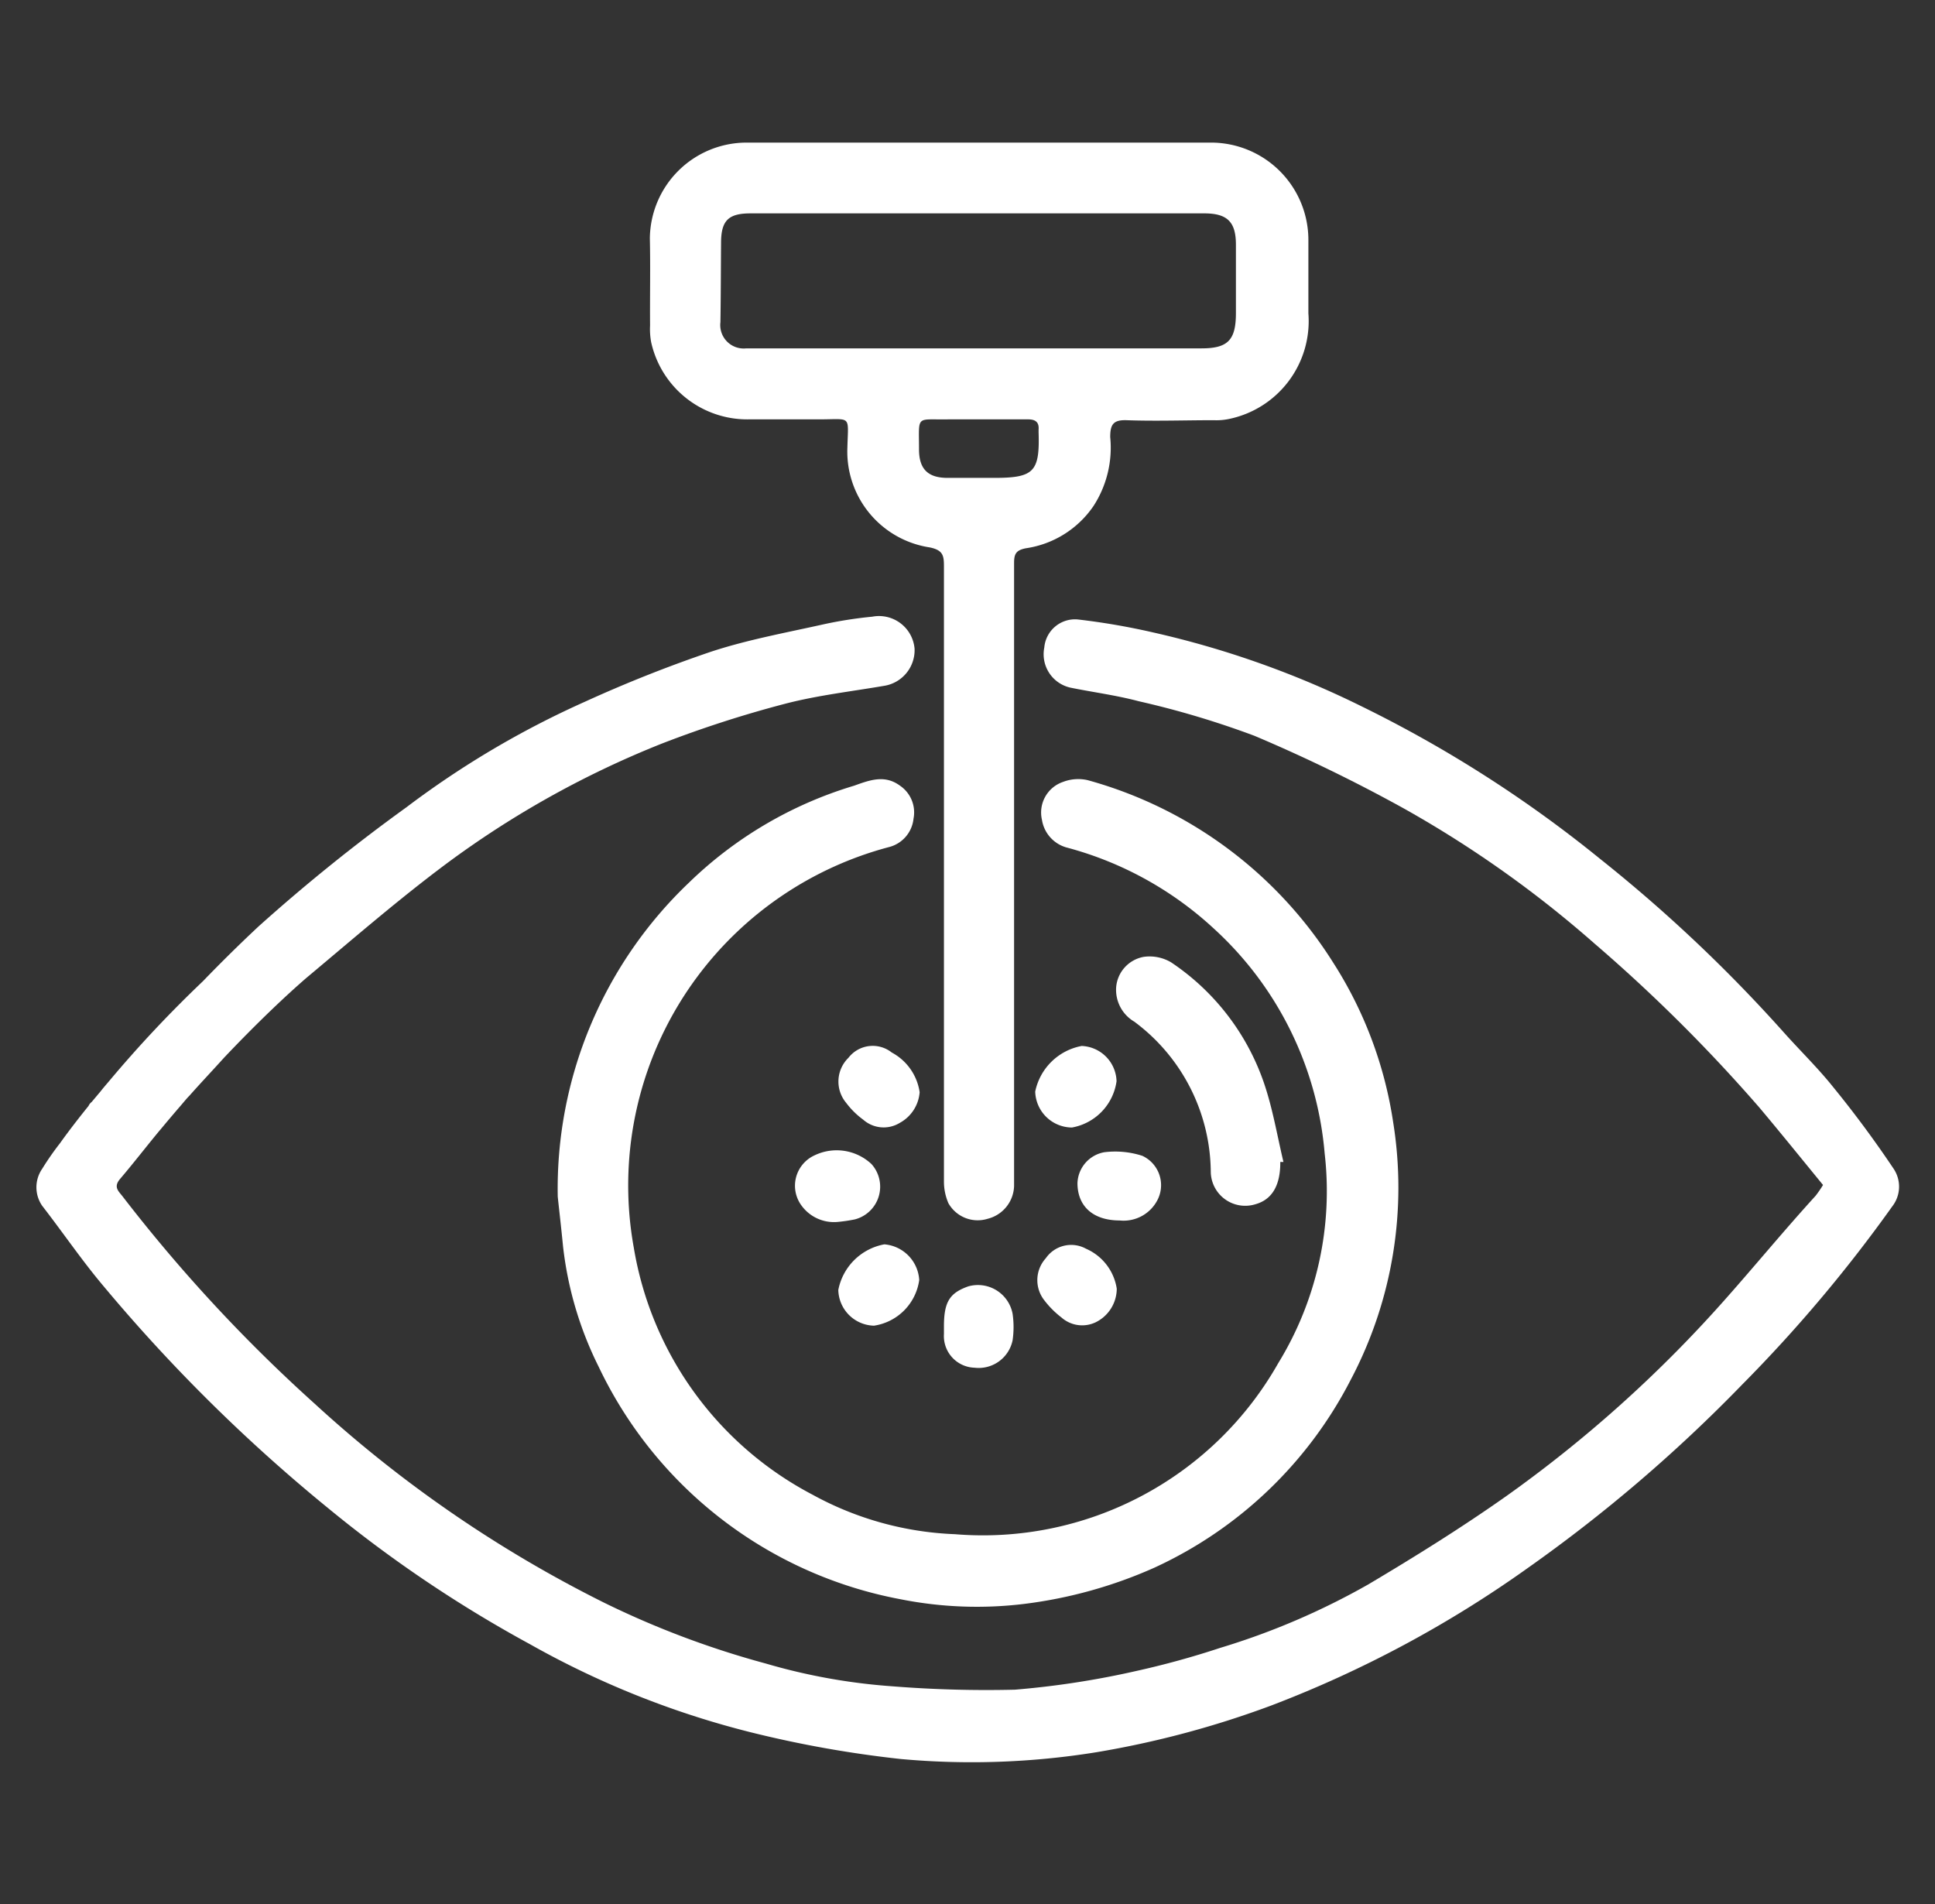
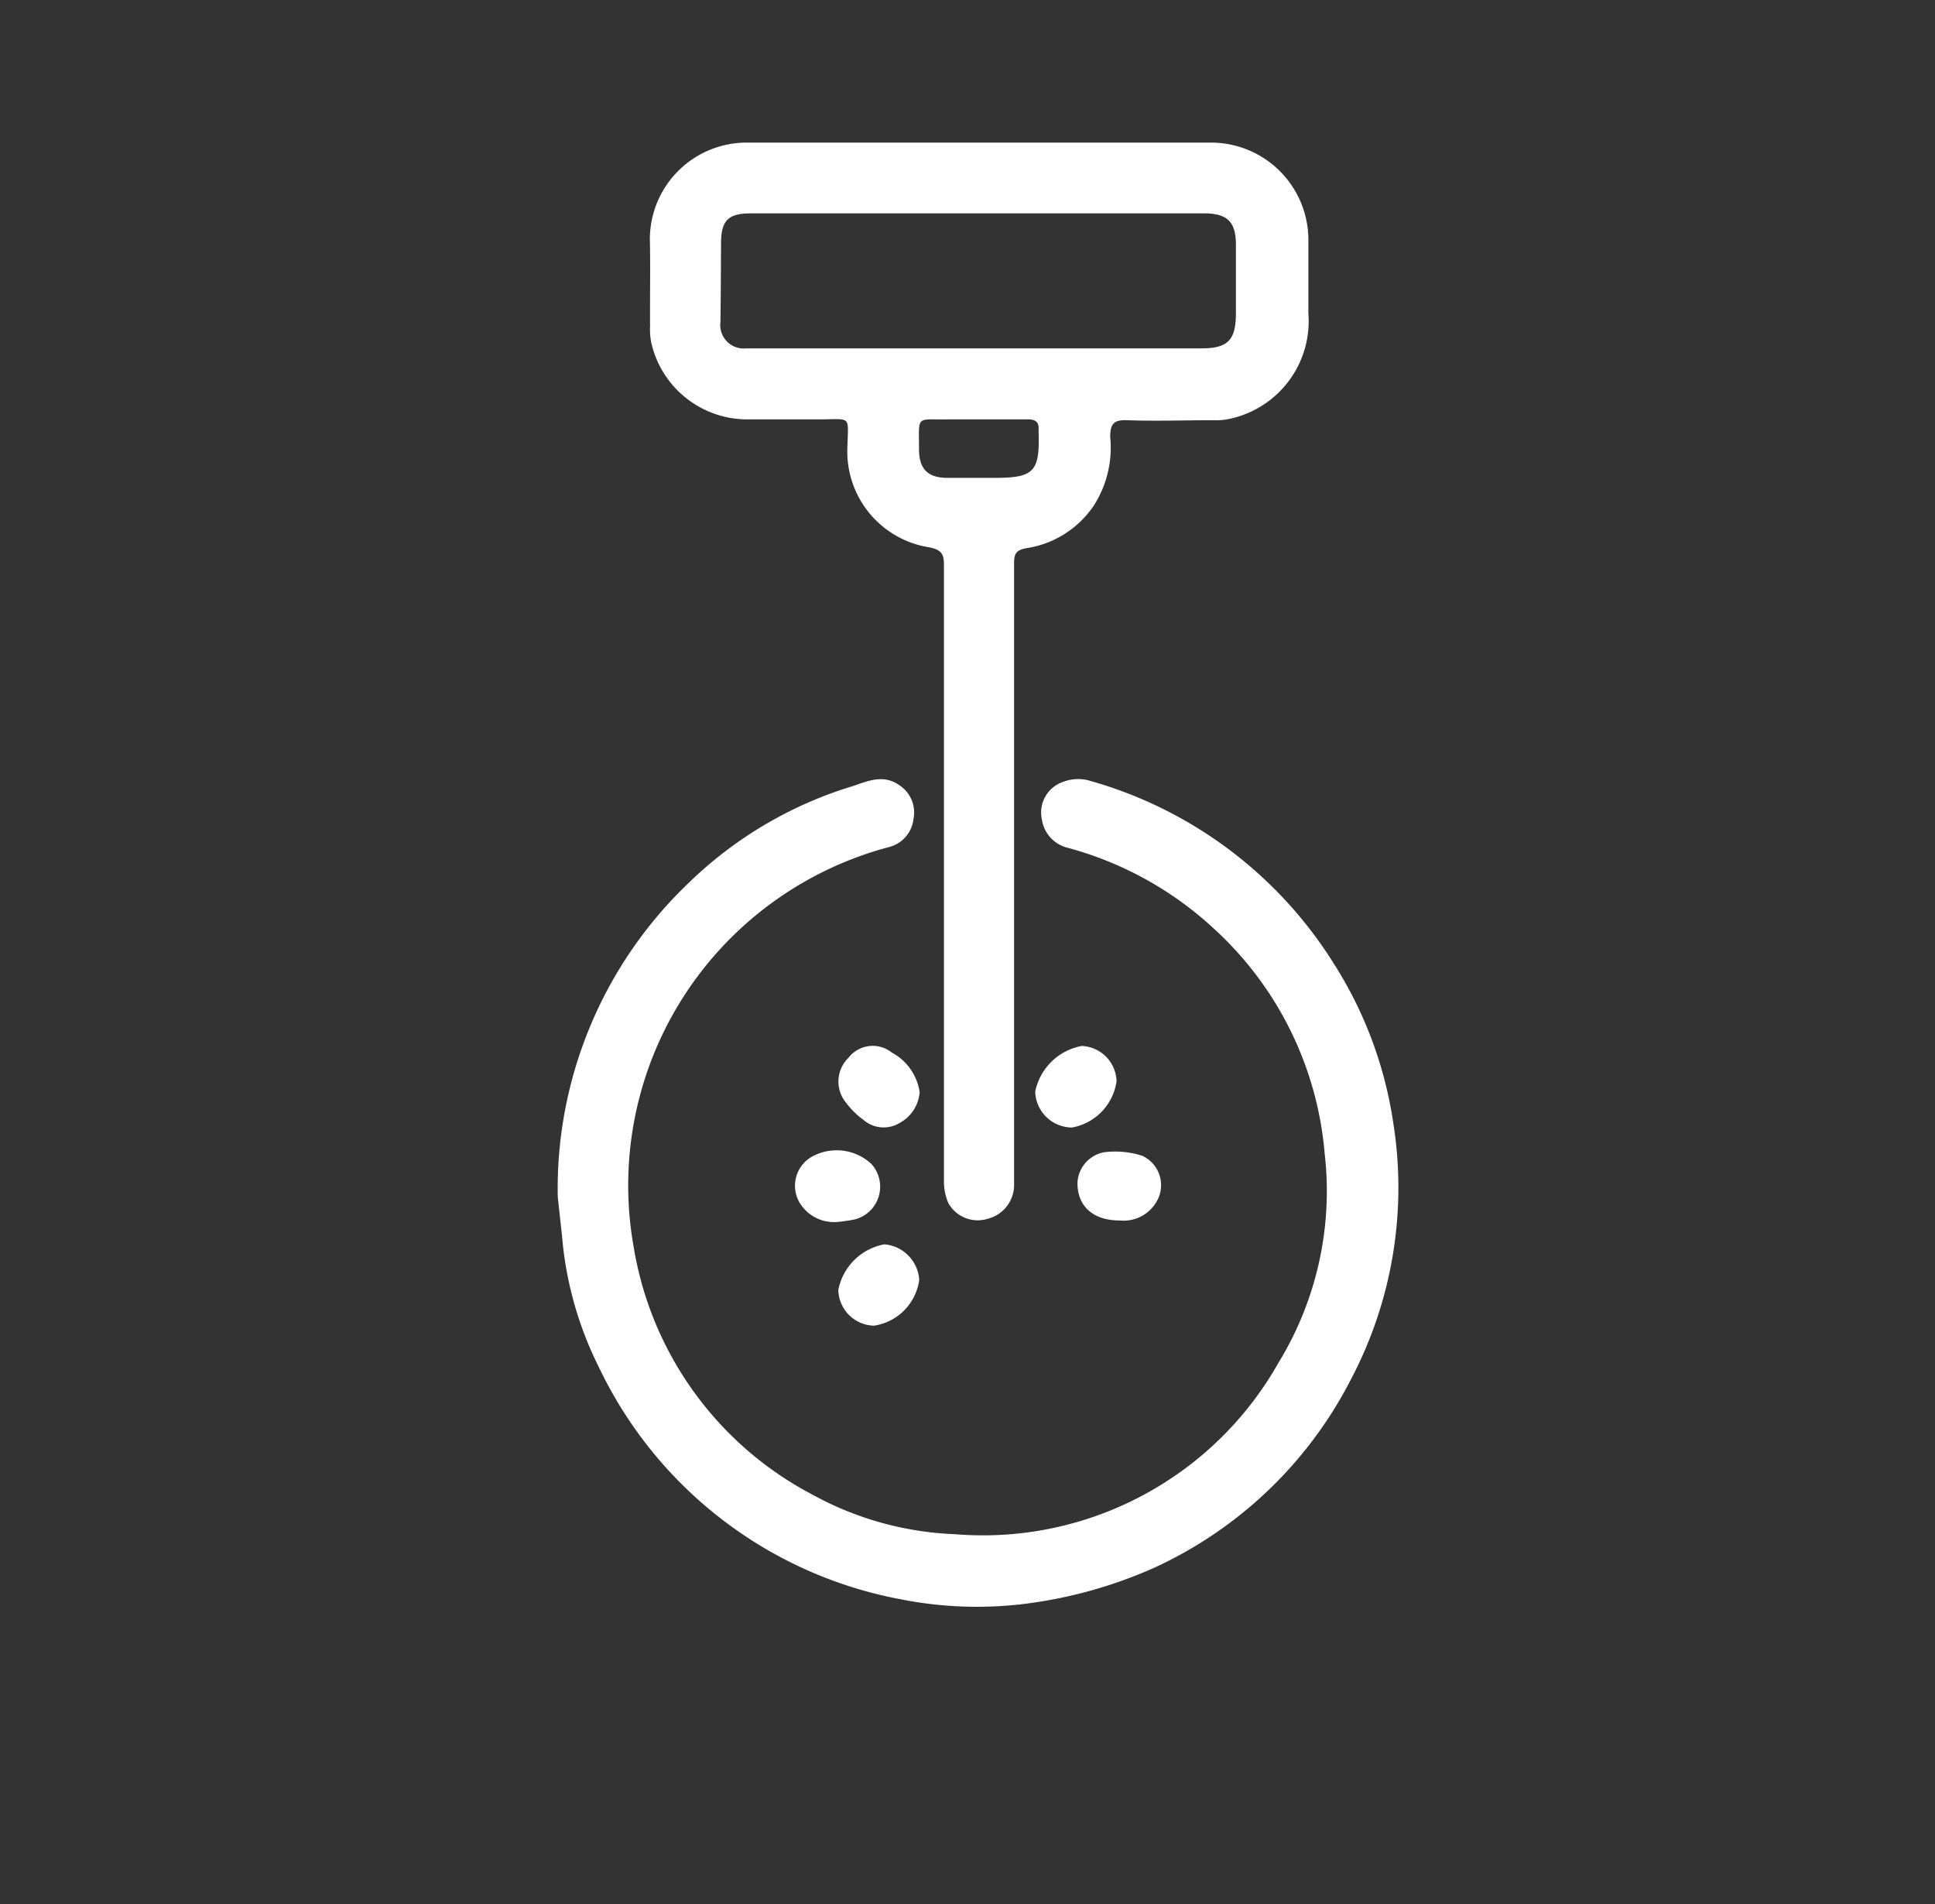
<svg xmlns="http://www.w3.org/2000/svg" id="Layer_1" data-name="Layer 1" viewBox="0 0 91.59 90.14">
  <rect x="0" y="0" width="91.59" height="90.14" fill="#333333" stroke="none" />
  <defs>
    <style>.cls-1{fill:#fff;}</style>
  </defs>
  <title>Artboard 11 copy 3@4x1</title>
-   <path class="cls-1" d="M89.63,55.32q-1.34-2-2.84-3.84c-.74-.93-1.61-1.77-2.4-2.66a70.59,70.59,0,0,0-8.67-8.18,59.2,59.2,0,0,0-11.28-7.21,44.18,44.18,0,0,0-9.84-3.49A32.73,32.73,0,0,0,51,29.32a1.46,1.46,0,0,0-1.57,1.33,1.62,1.62,0,0,0,1.24,1.9c1.08.22,2.17.36,3.22.64a42.37,42.37,0,0,1,5.49,1.64,74.78,74.78,0,0,1,7.09,3.45,52.55,52.55,0,0,1,9,6.38,75.58,75.58,0,0,1,7.82,7.78c1,1.19,2,2.43,3,3.65a5.48,5.48,0,0,1-.35.51C84.4,58.29,83,60,81.52,61.66a61.11,61.11,0,0,1-10.24,9.17C69.18,72.31,67,73.67,64.76,75a34.15,34.15,0,0,1-7,3,40.72,40.72,0,0,1-4,1.1,41.18,41.18,0,0,1-5.72.88,56.25,56.25,0,0,1-5.8-.16,28.35,28.35,0,0,1-6-1.08,42.48,42.48,0,0,1-7.65-2.88,59.5,59.5,0,0,1-13.71-9.43,73.71,73.71,0,0,1-9.07-9.79c-.19-.25-.45-.44-.14-.82.64-.75,1.24-1.53,1.87-2.29l.06-.07c.34-.41.68-.81,1-1.18.12-.14.24-.29.37-.42.54-.61,1.1-1.2,1.64-1.8,1.65-1.74,3-3,3.89-3.77,0,0,0,0,0,0,2.07-1.73,4.11-3.5,6.26-5.13A45,45,0,0,1,31.32,35.2a53.9,53.9,0,0,1,5.85-1.89c1.54-.4,3.13-.58,4.7-.85a1.71,1.71,0,0,0,1.42-1.75,1.69,1.69,0,0,0-2-1.52,19.65,19.65,0,0,0-2.3.36c-1.79.4-3.61.73-5.34,1.3a63.44,63.44,0,0,0-5.95,2.36,43.21,43.21,0,0,0-8.46,5,84.3,84.3,0,0,0-7,5.64c-.9.84-1.78,1.71-2.64,2.6a57.38,57.38,0,0,0-4.39,4.67c-.16.19-.31.36-.45.54h0l-.42.5a.49.49,0,0,0-.15.19c-.81,1-1.29,1.68-1.34,1.75h0A13.41,13.41,0,0,0,2,55.32,1.54,1.54,0,0,0,2,57.08c1,1.29,1.88,2.59,2.91,3.81a78.34,78.34,0,0,0,10.6,10.48,60.69,60.69,0,0,0,9.58,6.46A42.07,42.07,0,0,0,35.55,82a53.15,53.15,0,0,0,7.07,1.26,37,37,0,0,0,9.28-.32,44.87,44.87,0,0,0,8.27-2.21,54,54,0,0,0,12.16-6.52,71.73,71.73,0,0,0,10.14-8.68,68.12,68.12,0,0,0,7.1-8.43A1.52,1.52,0,0,0,89.63,55.32Z" />
  <path class="cls-1" d="M30.77,15.41a3.38,3.38,0,0,0,.05.78,4.66,4.66,0,0,0,4.65,3.66c1.1,0,2.21,0,3.31,0,1.54,0,1.37-.22,1.33,1.32A4.59,4.59,0,0,0,44,25.91c.64.13.68.39.68.9,0,4.85,0,9.69,0,14.54s0,9.74,0,14.6a2.58,2.58,0,0,0,.21,1,1.59,1.59,0,0,0,1.86.74A1.65,1.65,0,0,0,48,56.13c0-1.9,0-3.81,0-5.71,0-5,0-10,0-15q0-4.39,0-8.77c0-.43.09-.61.57-.7a4.69,4.69,0,0,0,3.19-2,5.07,5.07,0,0,0,.79-3.26c0-.59.14-.82.77-.8,1.38.05,2.76,0,4.14,0a2.88,2.88,0,0,0,.72-.06,4.73,4.73,0,0,0,3.75-5c0-1.14,0-2.29,0-3.43a4.61,4.61,0,0,0-4.64-4.65H35.32a4.58,4.58,0,0,0-4.56,4.53C30.79,12.65,30.76,14,30.77,15.41Zm16.3,7.21c-.74,0-1.48,0-2.22,0-.94,0-1.35-.43-1.35-1.35,0-1.66-.17-1.39,1.39-1.42h1.43c.78,0,1.56,0,2.34,0,.35,0,.53.13.5.49v.12C49.22,22.33,48.94,22.62,47.07,22.62ZM34.13,11.51c0-1.07.34-1.41,1.4-1.41H57c1.09,0,1.5.4,1.5,1.48s0,2.16,0,3.24c0,1.28-.38,1.67-1.63,1.67-2.43,0-4.85,0-7.27,0q-6.84,0-13.68,0h-.6a1.11,1.11,0,0,1-1.22-1.24C34.12,14,34.12,12.75,34.13,11.51Z" />
  <path class="cls-1" d="M42.6,37.19c-.72-.53-1.42-.27-2.17,0a19.07,19.07,0,0,0-7.83,4.6,20,20,0,0,0-6.2,14.85c.05.49.16,1.42.25,2.35a17,17,0,0,0,1.69,5.71,19.87,19.87,0,0,0,14.29,11,18.49,18.49,0,0,0,5.85.22,21.62,21.62,0,0,0,6.15-1.71,19.68,19.68,0,0,0,9.31-8.91,19.48,19.48,0,0,0,2-12.2,19.26,19.26,0,0,0-2.82-7.51,20,20,0,0,0-11.63-8.66,2,2,0,0,0-1.17.08,1.53,1.53,0,0,0-1,1.8,1.62,1.62,0,0,0,1.22,1.32,16.47,16.47,0,0,1,6.9,3.81,16.26,16.26,0,0,1,5.26,10.65,15.57,15.57,0,0,1-2.2,9.94,16.06,16.06,0,0,1-15.3,8.09,15.2,15.2,0,0,1-6.74-1.87A16.19,16.19,0,0,1,30,59.06a16.55,16.55,0,0,1,3-12.82,16.61,16.61,0,0,1,9.1-6.15,1.55,1.55,0,0,0,1.14-1.34A1.53,1.53,0,0,0,42.6,37.19Z" />
-   <path class="cls-1" d="M59.43,57c.78-.22,1.18-.89,1.17-2l.15,0c-.3-1.26-.51-2.54-.93-3.76a11.26,11.26,0,0,0-4.39-5.69,2,2,0,0,0-1.28-.26,1.59,1.59,0,0,0-1.32,1.46,1.75,1.75,0,0,0,.86,1.61,8.94,8.94,0,0,1,3.62,7.11A1.63,1.63,0,0,0,59.43,57Z" />
  <path class="cls-1" d="M51.2,49.51A2.76,2.76,0,0,0,49,51.67a1.75,1.75,0,0,0,1.74,1.7,2.59,2.59,0,0,0,2.11-2.19A1.72,1.72,0,0,0,51.2,49.51Z" />
  <path class="cls-1" d="M41.37,62.75a2.54,2.54,0,0,0,2.14-2.16,1.8,1.8,0,0,0-1.65-1.69,2.72,2.72,0,0,0-2.18,2.16A1.73,1.73,0,0,0,41.37,62.75Z" />
  <path class="cls-1" d="M41.25,55.1a2.41,2.41,0,0,0-2.7-.41,1.58,1.58,0,0,0-.6,2.39,1.9,1.9,0,0,0,1.69.76,7.72,7.72,0,0,0,.82-.12A1.6,1.6,0,0,0,41.25,55.1Z" />
  <path class="cls-1" d="M42.21,49.82a1.45,1.45,0,0,0-2.05.25,1.57,1.57,0,0,0-.11,2.13,3.84,3.84,0,0,0,.81.8,1.46,1.46,0,0,0,1.73.15,1.81,1.81,0,0,0,.94-1.45A2.55,2.55,0,0,0,42.21,49.82Z" />
-   <path class="cls-1" d="M49.5,59.56a1.54,1.54,0,0,0-.06,2,4.33,4.33,0,0,0,.8.8,1.48,1.48,0,0,0,1.62.23,1.78,1.78,0,0,0,1-1.59,2.47,2.47,0,0,0-1.45-1.89A1.46,1.46,0,0,0,49.5,59.56Z" />
  <path class="cls-1" d="M54.83,56.71a1.53,1.53,0,0,0-.76-2,4.17,4.17,0,0,0-1.8-.17A1.54,1.54,0,0,0,51,56c0,1.09.73,1.77,2,1.77A1.8,1.8,0,0,0,54.83,56.71Z" />
-   <path class="cls-1" d="M46.13,64.74a1.64,1.64,0,0,0,1.8-1.3,4.36,4.36,0,0,0,0-1.25,1.67,1.67,0,0,0-2.1-1.3c-.87.31-1.15.72-1.15,1.89v.36A1.5,1.5,0,0,0,46.13,64.74Z" />
</svg>